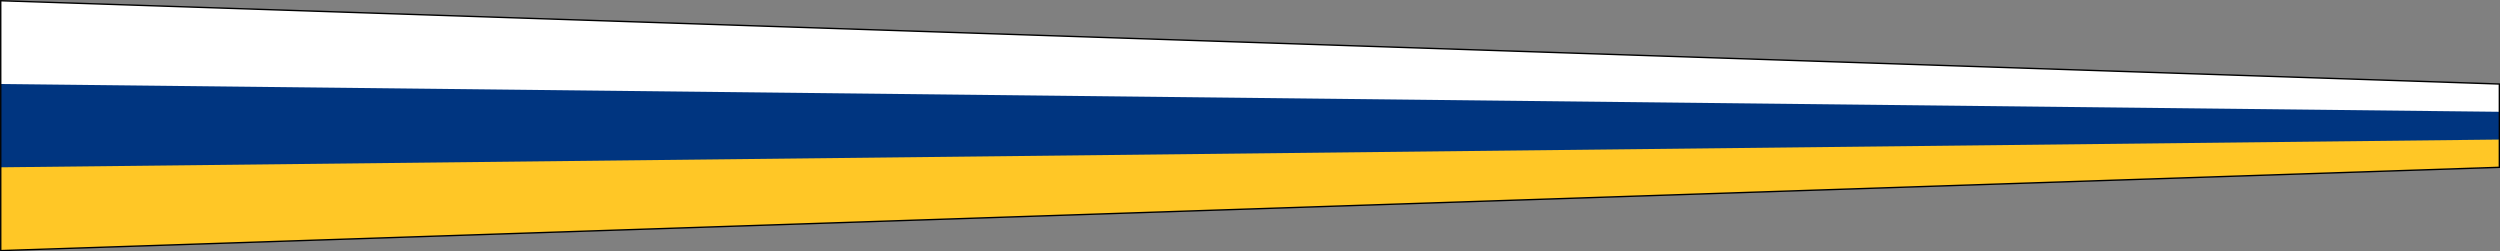
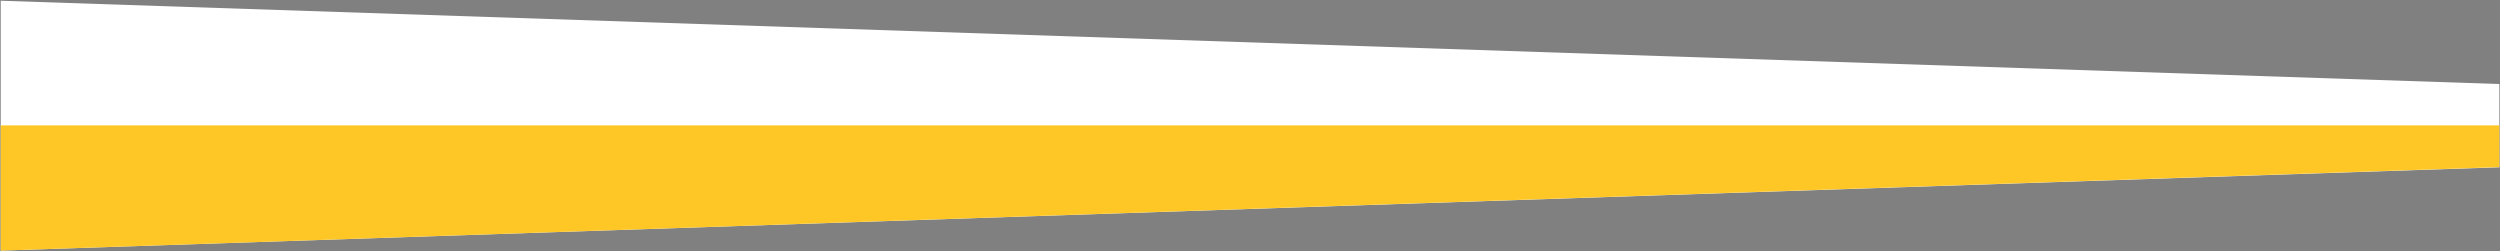
<svg xmlns="http://www.w3.org/2000/svg" height="90.531" width="900.5" version="1.1">
  <rect width="100%" height="100%" fill="#808080" stroke="none" />
  <g transform="translate(-526.875,-527.094)">
    <path d="m527.14,527.36,0,90,900-30,0-30z" fill="#FFF" />
    <path d="m527.14,617.36,0-45.1,900,0,0,15.033z" fill="#ffc726" />
-     <path d="m527.14,557.36,0,30,900-10,0-10z" fill="#003580" />
-     <path d="m527.14,527.36,0,90,900-30,0-30z" stroke="#000" stroke-miterlimit="4" stroke-dasharray="none" stroke-width="0.5" fill="none" />
  </g>
</svg>